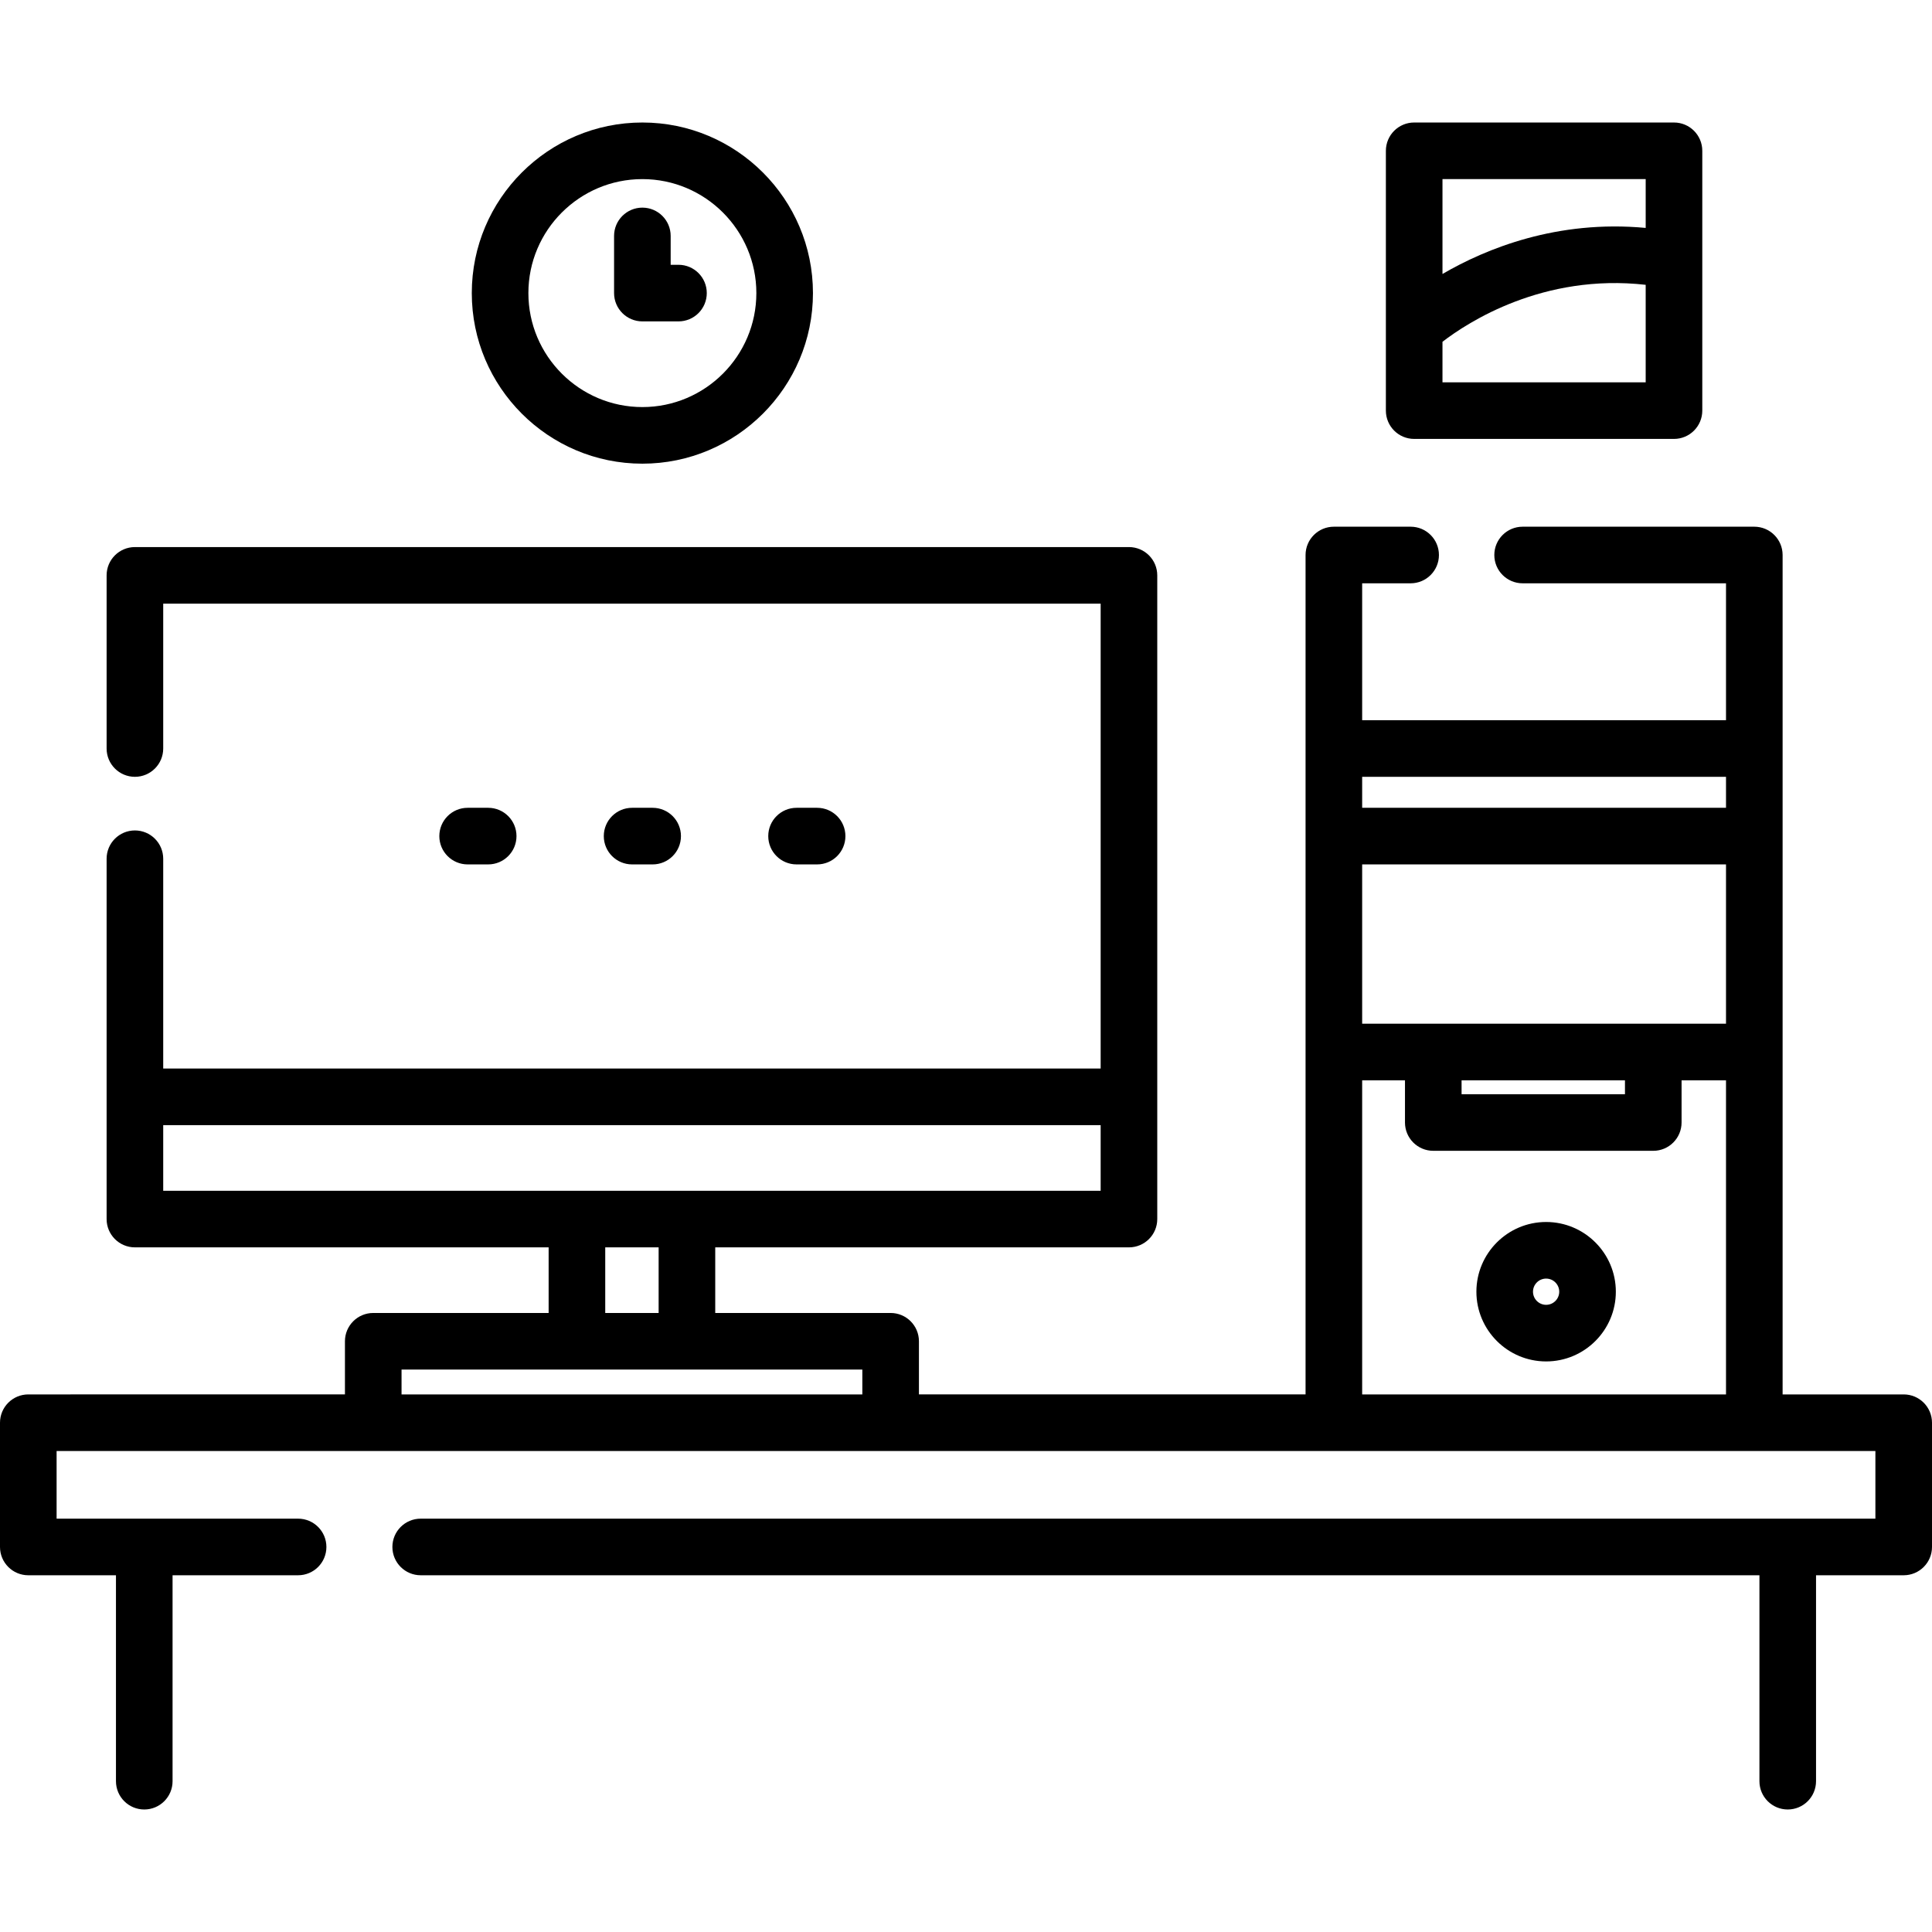
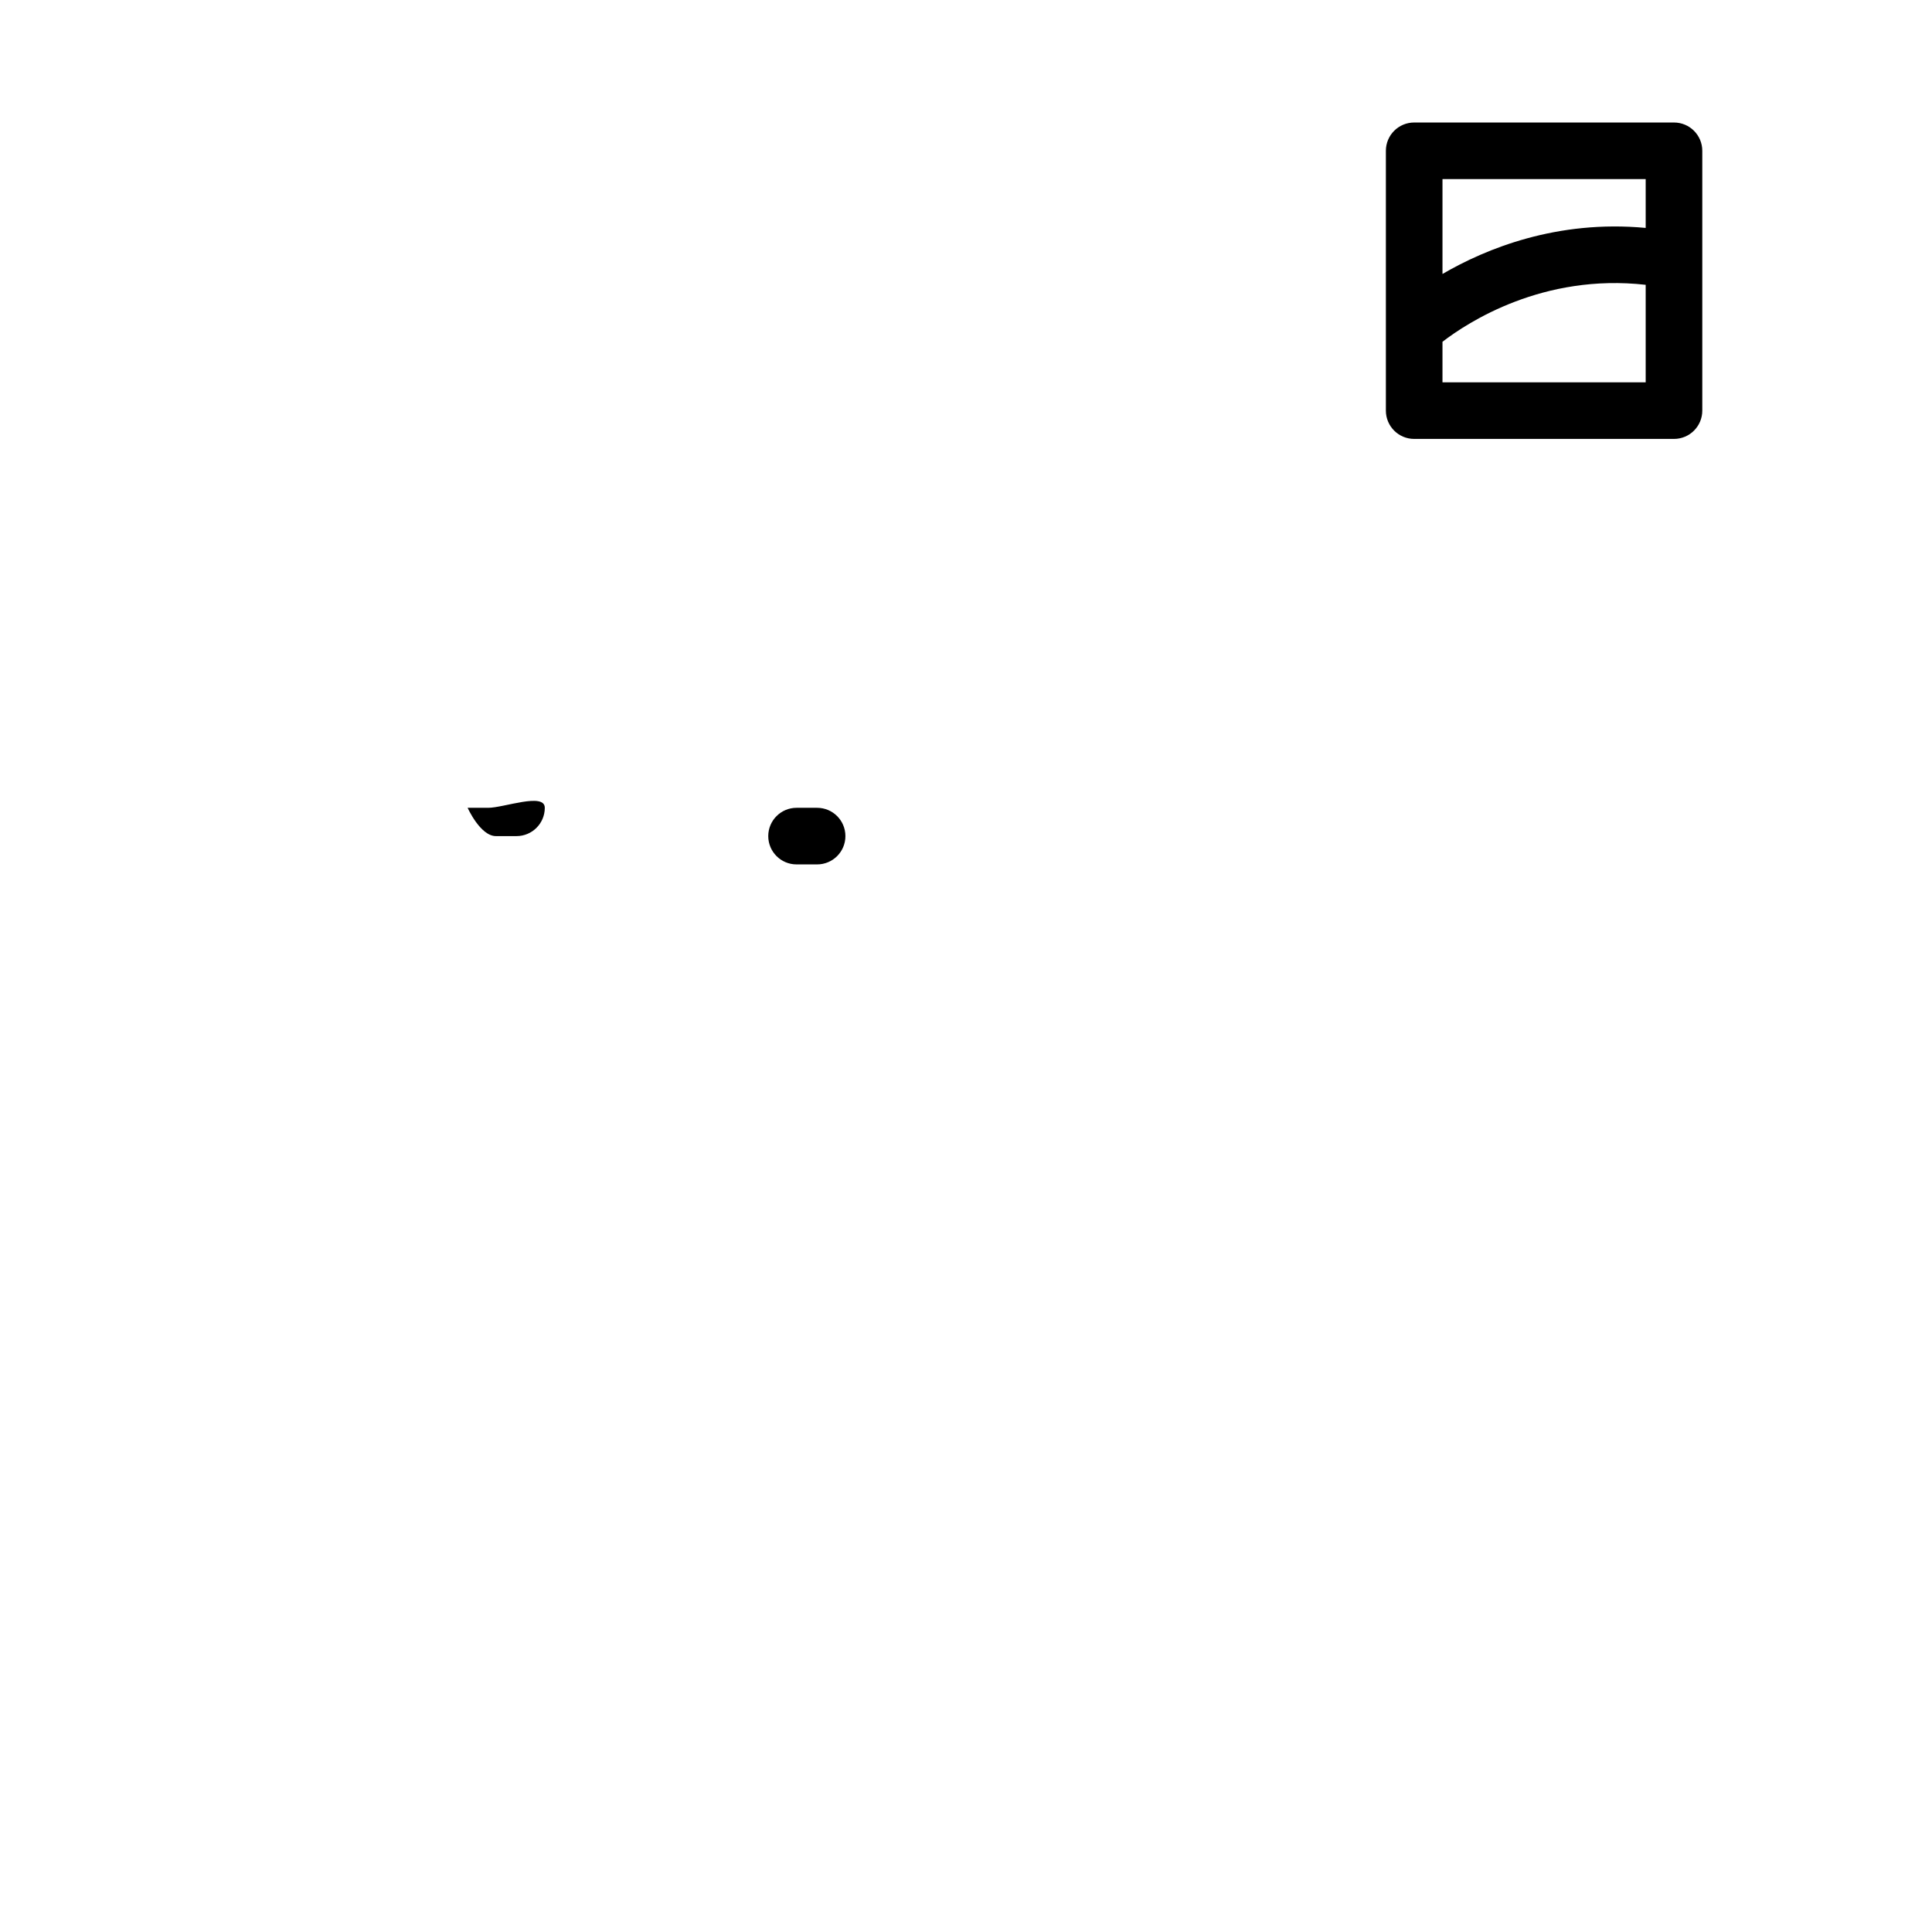
<svg xmlns="http://www.w3.org/2000/svg" id="Capa_1" x="0px" y="0px" viewBox="0 0 512 512" style="enable-background:new 0 0 512 512;" xml:space="preserve">
  <g>
    <g>
-       <path d="M129.375,214.077h-5.448c-4.142,0-7.5,3.357-7.5,7.5s3.358,7.5,7.5,7.5h5.448c4.142,0,7.5-3.357,7.5-7.5   S133.517,214.077,129.375,214.077z" />
+       <path d="M129.375,214.077h-5.448s3.358,7.5,7.5,7.5h5.448c4.142,0,7.5-3.357,7.5-7.5   S133.517,214.077,129.375,214.077z" />
    </g>
  </g>
  <g>
    <g>
-       <path d="M172.959,214.077h-5.448c-4.142,0-7.5,3.357-7.5,7.5s3.358,7.5,7.5,7.5h5.448c4.142,0,7.5-3.357,7.5-7.5   S177.101,214.077,172.959,214.077z" />
-     </g>
+       </g>
  </g>
  <g>
    <g>
      <path d="M216.543,214.077h-5.448c-4.142,0-7.5,3.357-7.5,7.5s3.358,7.5,7.5,7.5h5.448c4.142,0,7.5-3.357,7.5-7.5   S220.685,214.077,216.543,214.077z" />
    </g>
  </g>
  <g>
    <g>
-       <path d="M504.5,369.534h-32.09V147.082c0-4.143-3.358-7.5-7.5-7.5h-61.399c-4.142,0-7.5,3.357-7.5,7.5s3.358,7.5,7.5,7.5h53.899   v36.282h-96.423v-36.282h12.846c4.142,0,7.5-3.357,7.5-7.5s-3.358-7.5-7.5-7.5h-20.346c-4.142,0-7.5,3.357-7.5,7.5v222.452   h-102.46v-14.082c0-4.143-3.358-7.5-7.5-7.5h-46.482v-17.389h109.641c4.142,0,7.5-3.357,7.5-7.5v-32.39V152.48   c0-4.143-3.358-7.5-7.5-7.5H35.753c-4.142,0-7.5,3.357-7.5,7.5v45.885c0,4.143,3.358,7.5,7.5,7.5c4.142,0,7.5-3.357,7.5-7.5   V159.98h248.432v123.193H43.253v-55.597c0-4.143-3.358-7.5-7.5-7.5c-4.142,0-7.5,3.357-7.5,7.5v63.097v32.39   c0,4.143,3.358,7.5,7.5,7.5h109.641v17.389H98.913c-4.142,0-7.5,3.357-7.5,7.5v14.082H7.5c-4.142,0-7.5,3.357-7.5,7.5v32.927   c0,4.143,3.358,7.5,7.5,7.5h23.232v54.573c0,4.143,3.358,7.5,7.5,7.5c4.142,0,7.5-3.357,7.5-7.5v-54.573H79   c4.142,0,7.5-3.357,7.5-7.5s-3.358-7.5-7.5-7.5H15v-17.927h482v17.927H111.488c-4.142,0-7.5,3.357-7.5,7.5s3.358,7.5,7.5,7.5   h354.78v54.573c0,4.143,3.358,7.5,7.5,7.5c4.142,0,7.5-3.357,7.5-7.5v-54.573H504.5c4.142,0,7.5-3.357,7.5-7.5v-32.927   C512,372.892,508.642,369.534,504.5,369.534z M43.253,315.564v-17.39h248.432v17.39H43.253z M174.545,330.563v17.389h-14.15   v-17.389H174.545z M228.527,369.534H106.413v-6.582h46.482h29.15h46.482V369.534z M457.41,369.534h-96.423v-83.236h11.347v11.179   c0,4.143,3.358,7.5,7.5,7.5h58.3c4.142,0,7.5-3.357,7.5-7.5v-11.179h11.776V369.534z M387.333,289.977v-3.679h43.3v3.679H387.333z    M457.41,271.298h-96.423v-42.221h96.423V271.298z M457.41,214.077h-96.423v-8.213h96.423V214.077z" />
-     </g>
+       </g>
  </g>
  <g>
    <g>
-       <path d="M409.738,323.84c-10.188,0-18.477,8.288-18.477,18.477c0,10.189,8.289,18.477,18.477,18.477s18.476-8.288,18.476-18.477   C428.214,332.128,419.926,323.84,409.738,323.84z M409.738,345.793c-1.917,0-3.477-1.56-3.477-3.477s1.56-3.477,3.477-3.477   s3.476,1.56,3.476,3.477S411.655,345.793,409.738,345.793z" />
-     </g>
+       </g>
  </g>
  <g>
    <g>
      <path d="M443.624,32.466h-68.852c-4.142,0-7.5,3.357-7.5,7.5v68.852c0,4.142,3.358,7.499,7.5,7.499h68.852   c4.142,0,7.5-3.357,7.5-7.5V69.012c0-0.019,0-0.038,0-0.057V39.966C451.124,35.823,447.766,32.466,443.624,32.466z    M436.124,101.318h-53.852v-0.001V90.575c6.7-5.157,26.646-18.172,53.852-15.096V101.318z M436.125,47.466v12.935   c-23.467-2.203-42.305,5.478-53.852,12.204v-25.14L436.125,47.466L436.125,47.466z" />
    </g>
  </g>
  <g>
    <g>
-       <path d="M170.235,32.466c-24.927,0-45.206,20.279-45.206,45.206s20.279,45.206,45.206,45.206s45.207-20.279,45.207-45.206   S195.162,32.466,170.235,32.466z M170.235,107.878c-16.656,0-30.206-13.551-30.206-30.206c0-16.655,13.55-30.206,30.206-30.206   s30.207,13.551,30.207,30.206C200.442,94.327,186.891,107.878,170.235,107.878z" />
-     </g>
+       </g>
  </g>
  <g>
    <g>
-       <path d="M179.804,70.172h-2.069v-7.647c0-4.143-3.358-7.5-7.5-7.5c-4.142,0-7.5,3.357-7.5,7.5v15.147c0,4.142,3.358,7.5,7.5,7.5   h9.569c4.142,0,7.5-3.357,7.5-7.5S183.946,70.172,179.804,70.172z" />
-     </g>
+       </g>
  </g>
  <g />
  <g />
  <g />
  <g />
  <g />
  <g />
  <g />
  <g />
  <g />
  <g />
  <g />
  <g />
  <g />
  <g />
  <g />
</svg>